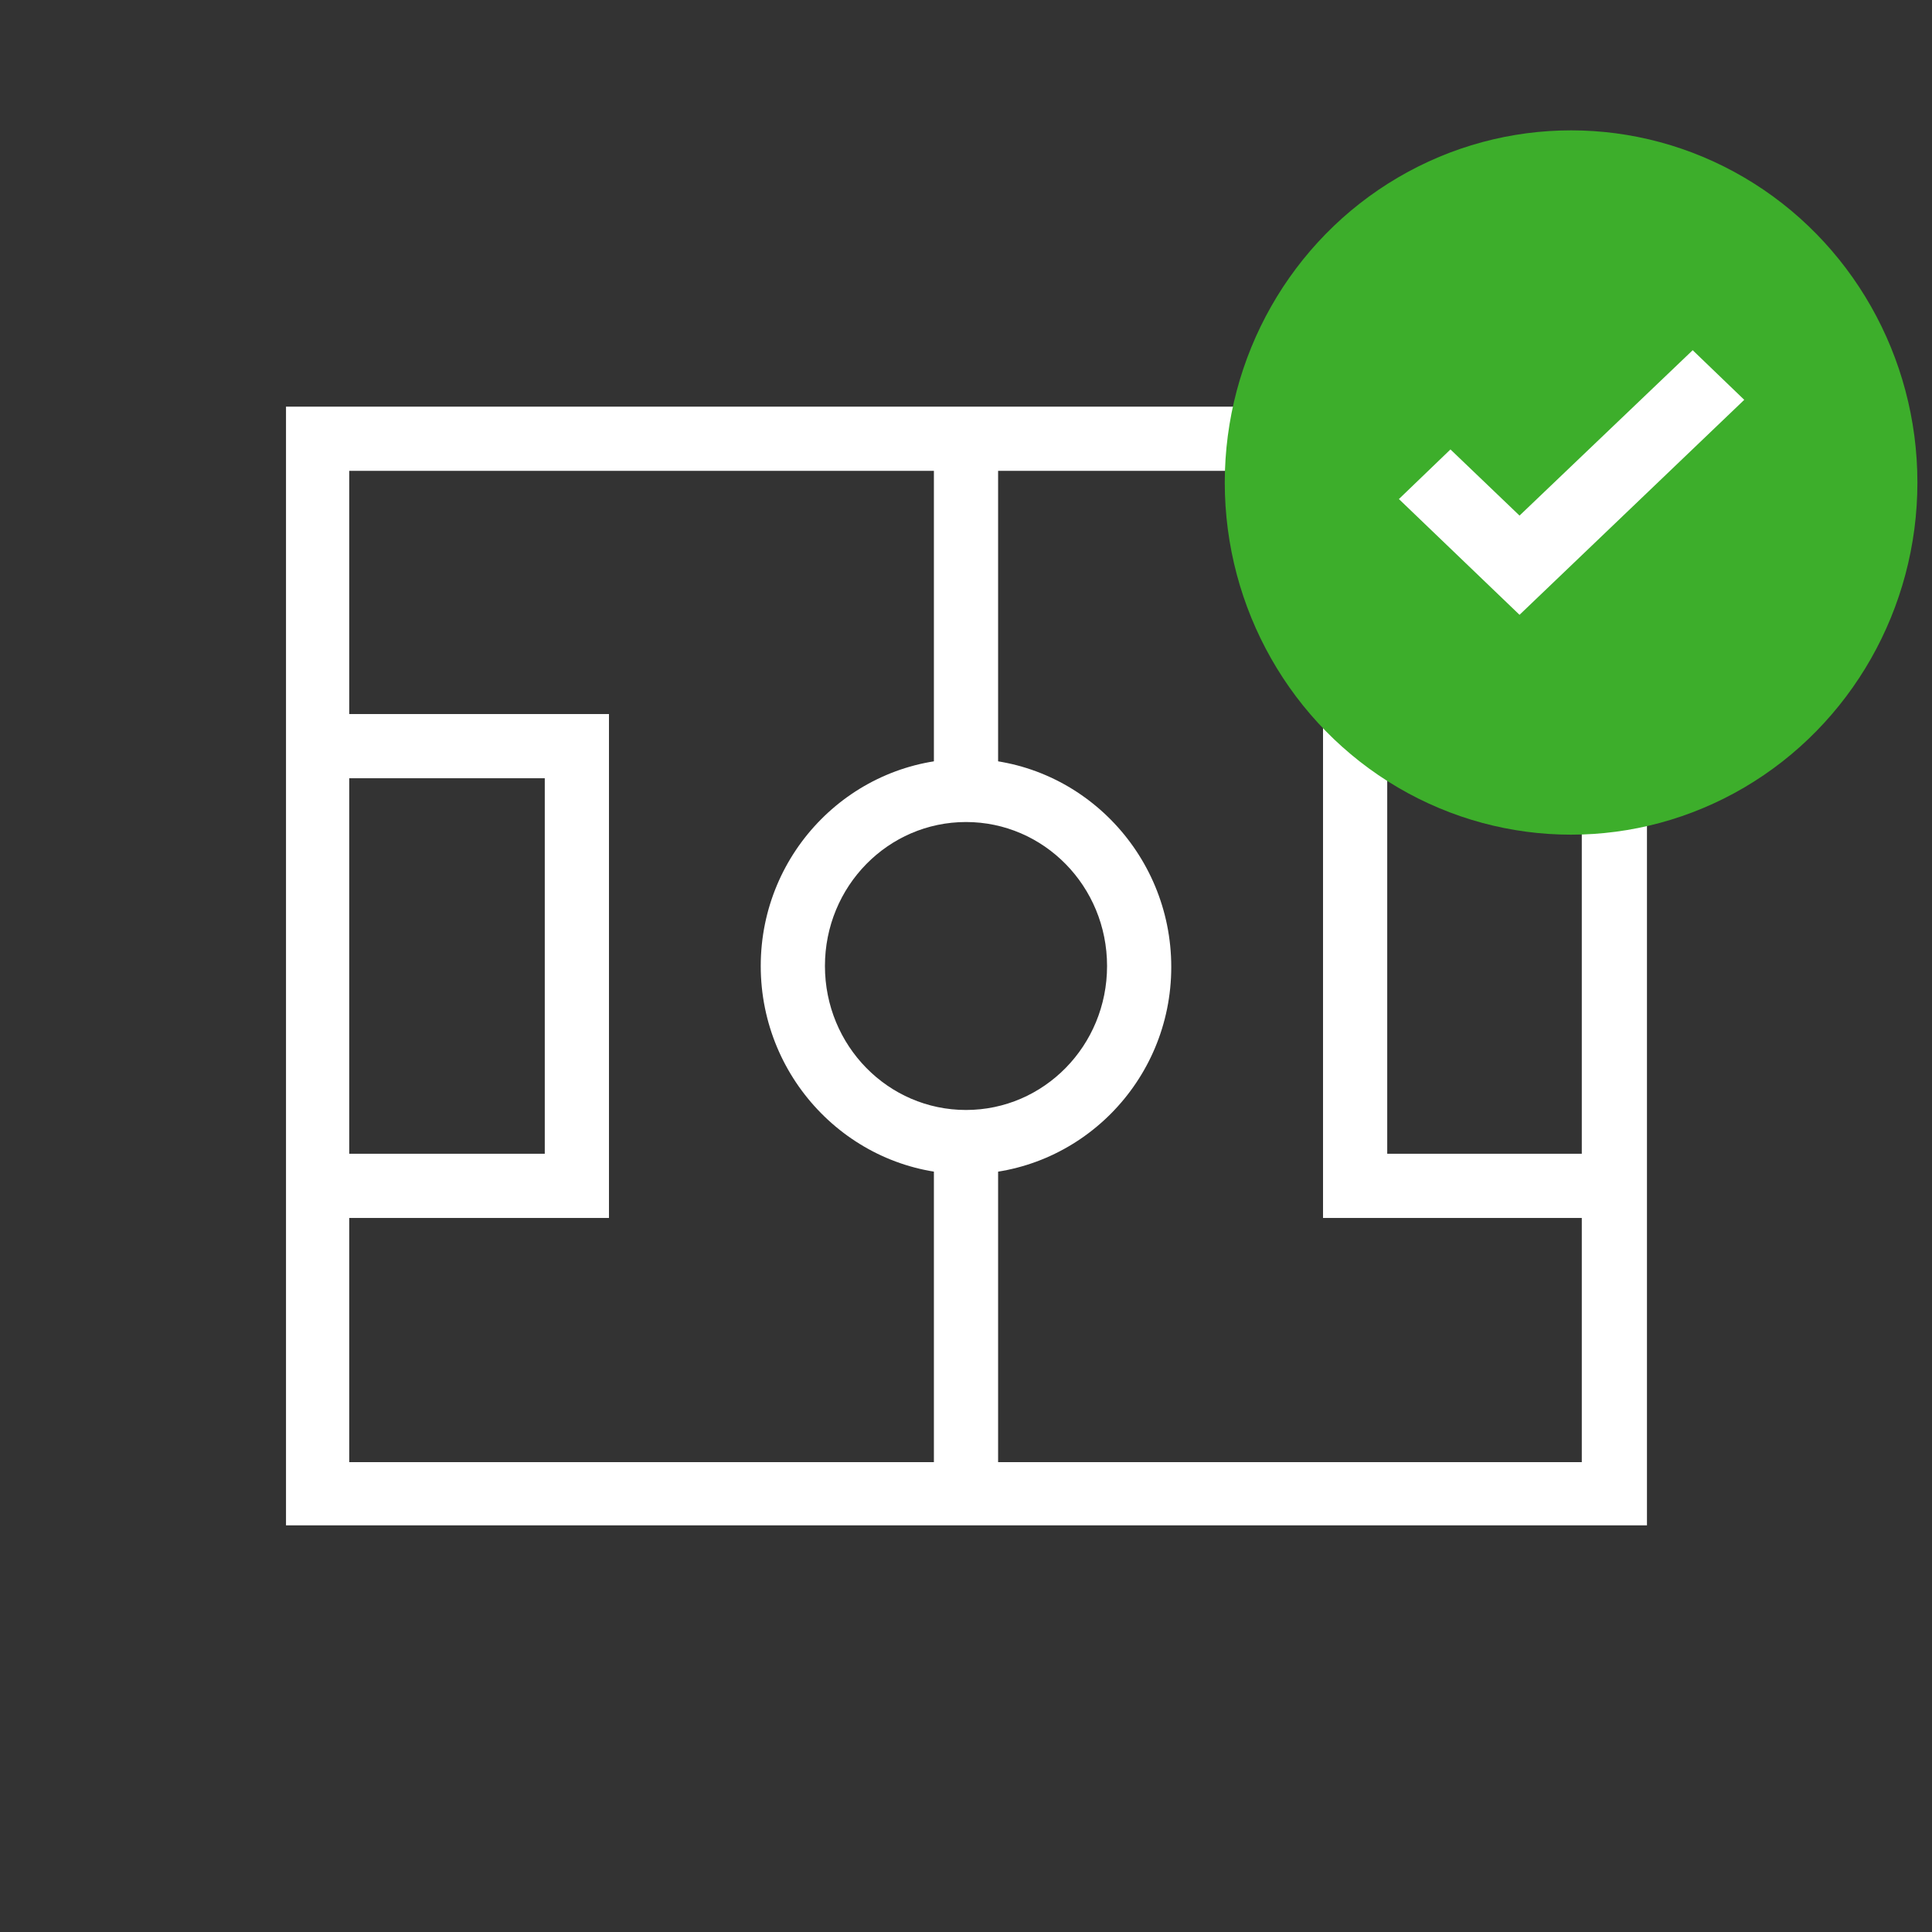
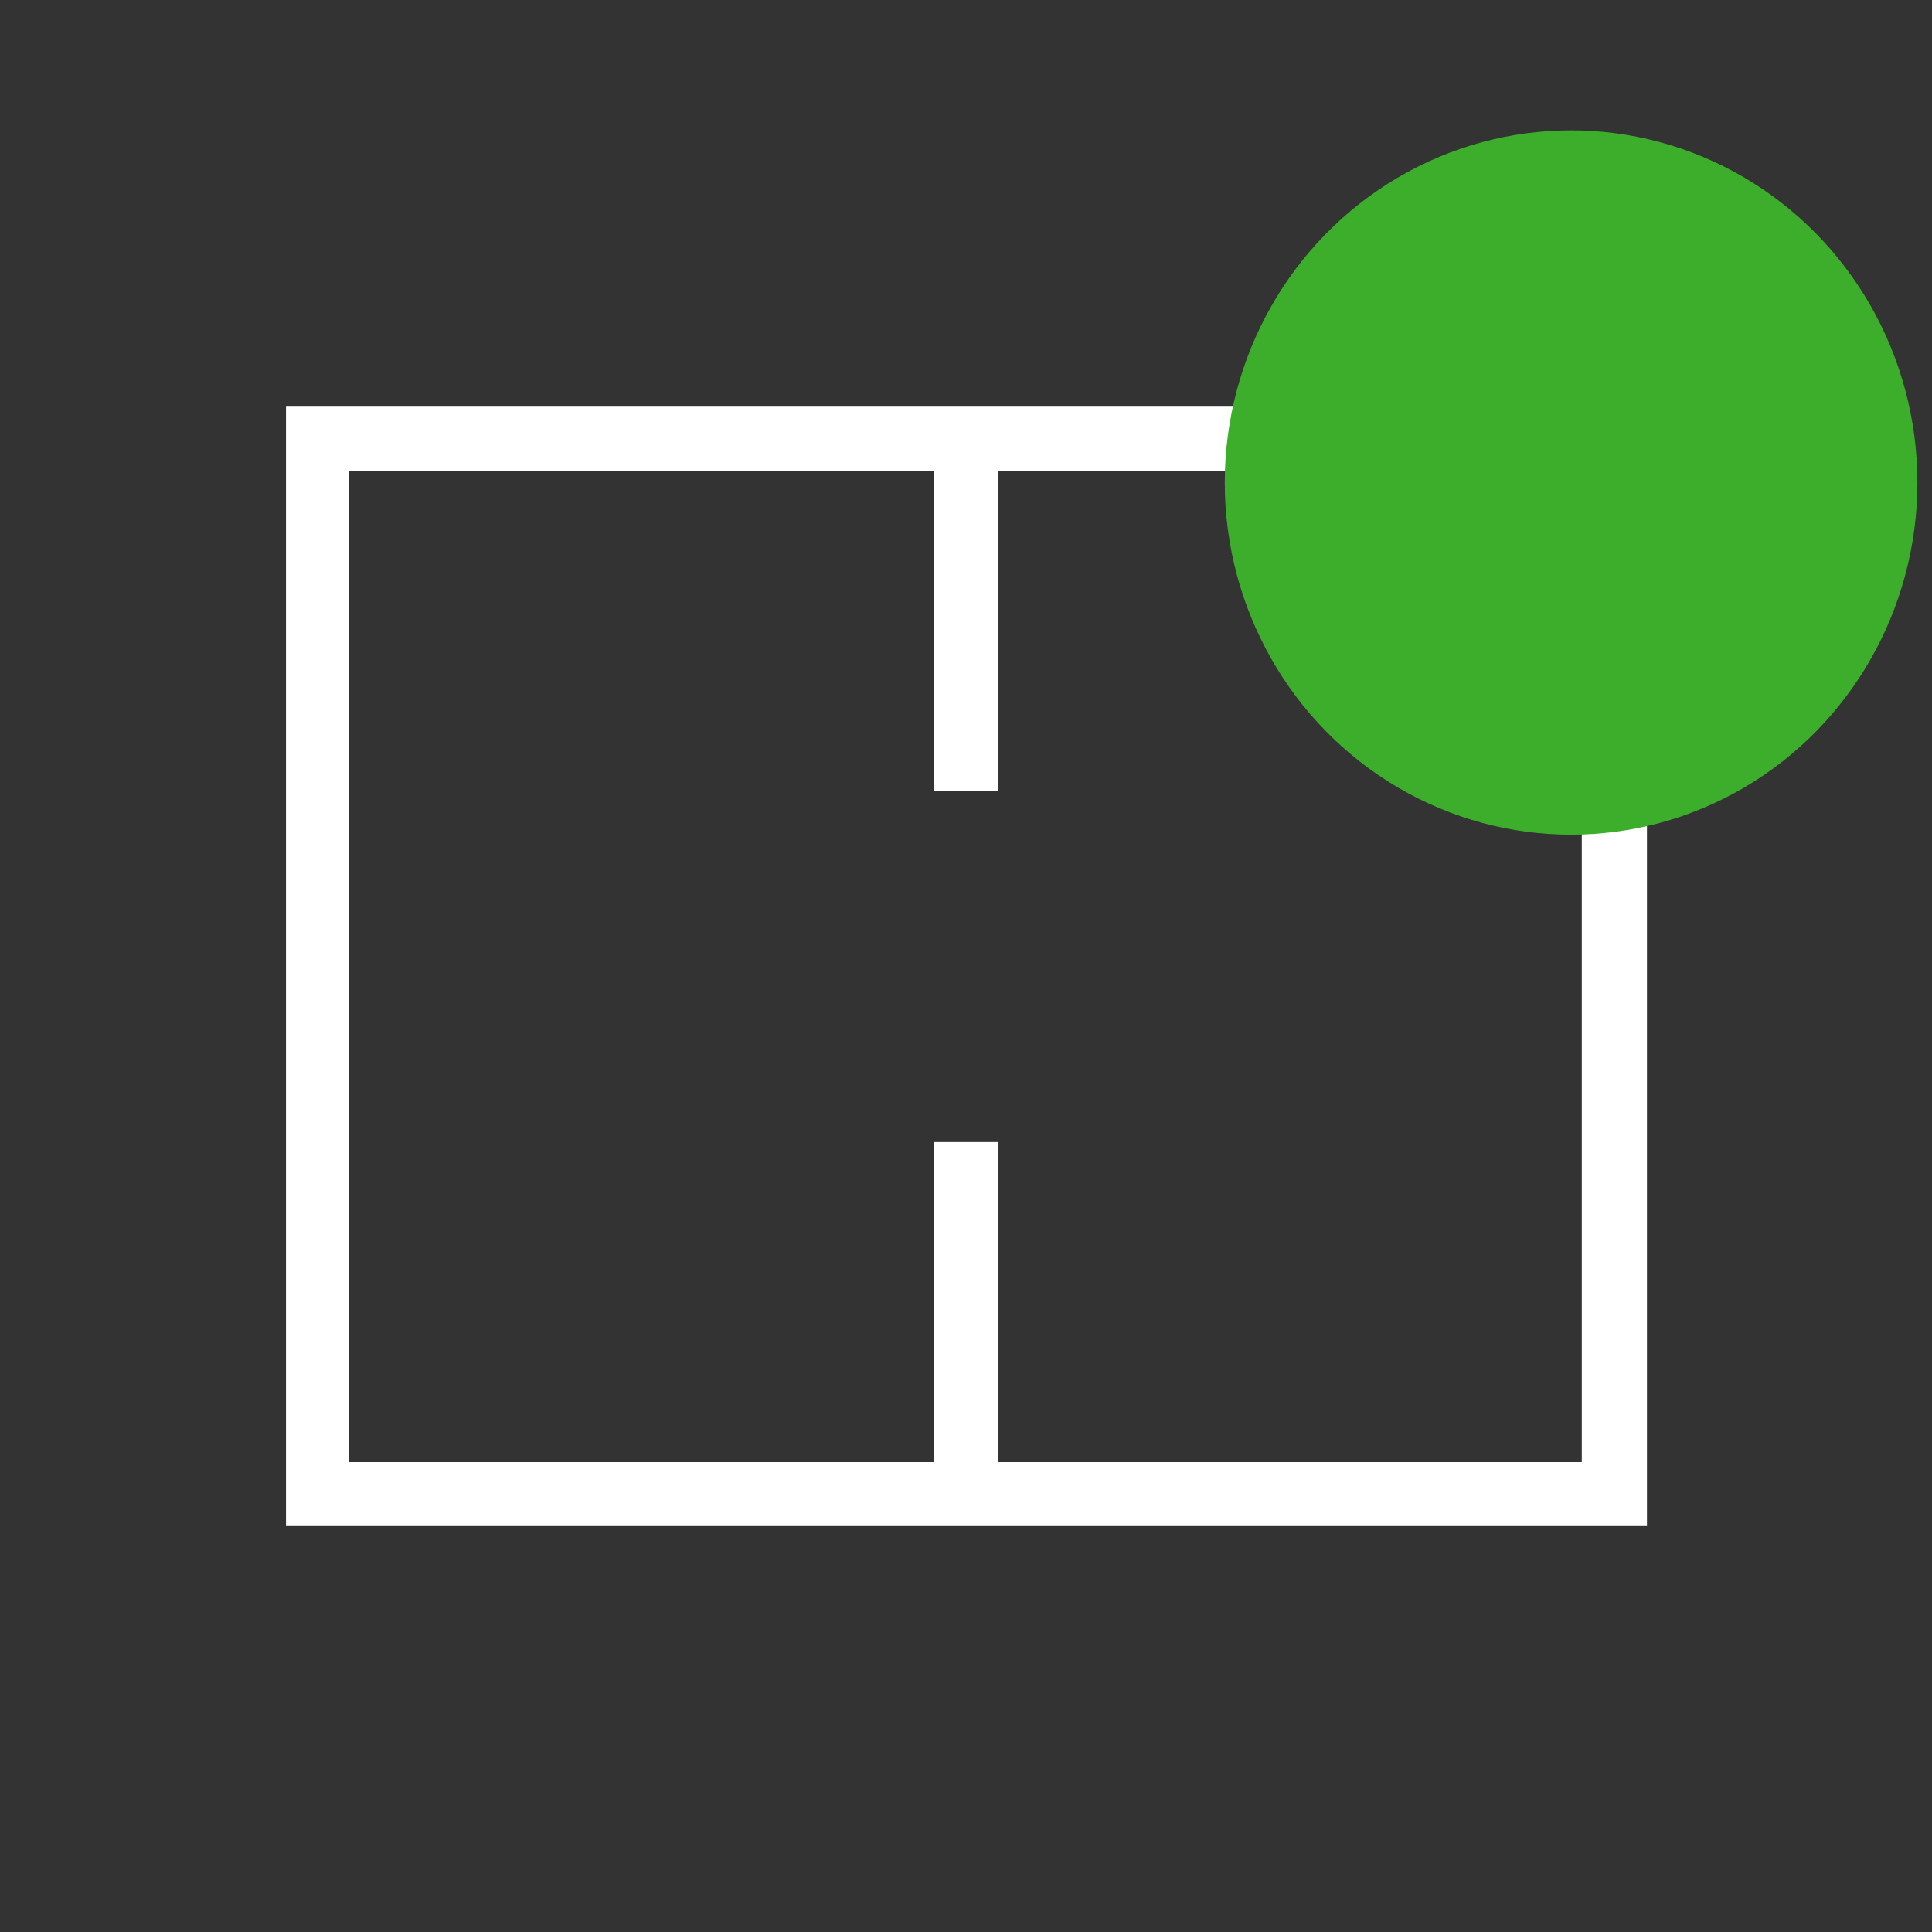
<svg xmlns="http://www.w3.org/2000/svg" version="1.1" id="Layer_2_00000087408922347456902380000002564058977044952457_" x="0px" y="0px" viewBox="0 0 198.6 198.6" style="enable-background:new 0 0 198.6 198.6;" xml:space="preserve">
  <rect x="0" y="0" width="198.6" height="198.6" fill="#333333" stroke="none" />
  <style type="text/css">
	.st0{fill:none;}
	.st1{fill:#FFFFFF;}
	.st2{fill:#3DAE2B;}
</style>
  <g>
    <rect class="st0" width="198.6" height="198.6" />
    <g id="Layer_1-2">
      <g id="DESIGN">
        <g id="Homepage-V2-_Desktop_">
          <g id="Group-53">
            <g id="soccer-field-copy">
              <g id="Oval">
-                 <path class="st1" d="M99.3,120.7c-11.6,0-21.1-9.6-21.1-21.4S87.7,78,99.3,78s21.1,9.6,21.1,21.4S110.9,120.7,99.3,120.7z          M99.3,84.5c-8,0-14.5,6.6-14.5,14.8s6.5,14.8,14.5,14.8s14.5-6.6,14.5-14.8S107.3,84.5,99.3,84.5z" />
-               </g>
+                 </g>
              <g id="Path">
-                 <polygon class="st1" points="62.6,125.2 32.7,125.2 32.7,118.6 56,118.6 56,80 32.7,80 32.7,73.4 62.6,73.4        " />
-               </g>
+                 </g>
              <g id="Path-2">
-                 <polygon class="st1" points="166,125.2 136,125.2 136,73.4 166,73.4 166,80 142.6,80 142.6,118.6 166,118.6        " />
-               </g>
+                 </g>
              <g id="Path-3">
                <rect x="96" y="45.1" class="st1" width="6.6" height="36.2" />
              </g>
              <g id="Path-4">
                <rect x="96" y="117.4" class="st1" width="6.6" height="36.1" />
              </g>
              <g id="Rectangle">
                <path class="st1" d="M169.3,156.8H29.4v-115h139.9V156.8L169.3,156.8z M35.9,150.3h126.7V48.4H35.9         C35.9,48.4,35.9,150.3,35.9,150.3z" />
              </g>
            </g>
            <g id="Group-15-Copy">
              <g id="Oval-2">
                <ellipse class="st2" cx="161.5" cy="49.6" rx="35.6" ry="36.2" />
              </g>
              <g id="f-check">
                <g id="Path-5">
-                   <polygon class="st1" points="156.2,53 149.1,46.2 143.8,51.3 156.2,63.2 179.3,41.1 174,36         " />
-                 </g>
+                   </g>
              </g>
            </g>
          </g>
        </g>
      </g>
    </g>
  </g>
</svg>